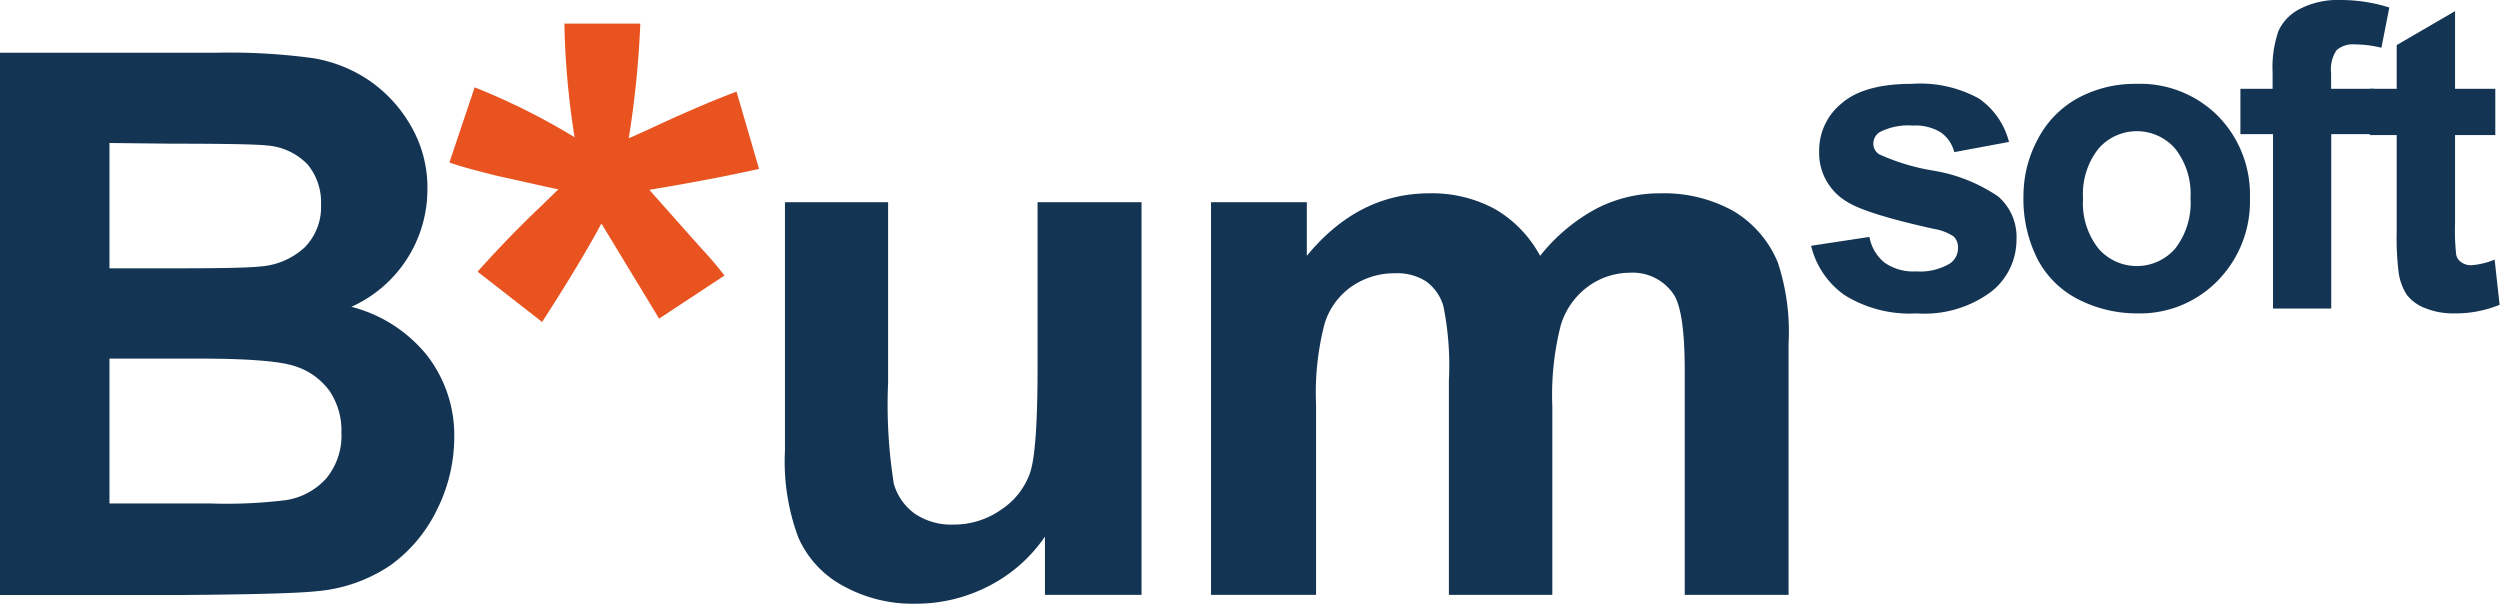
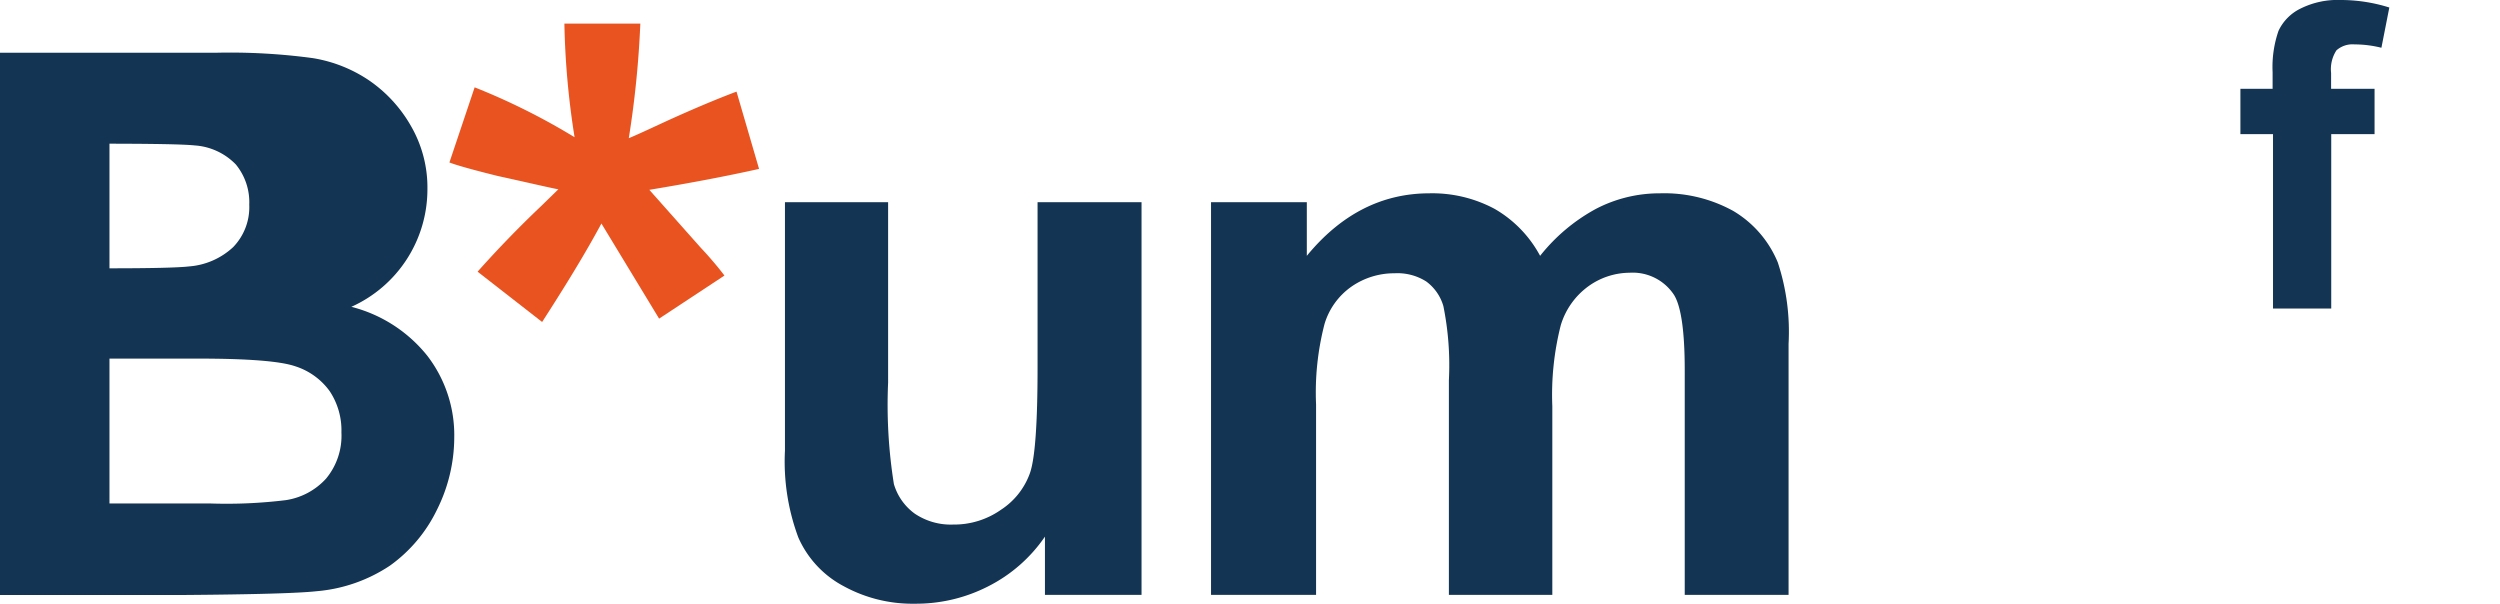
<svg xmlns="http://www.w3.org/2000/svg" viewBox="0 0 186.35 45">
  <defs>
    <style>.cls-1{fill:#133453;}.cls-2{fill:#e85320;}</style>
  </defs>
  <title>logo_clr</title>
  <g id="Layer_2" data-name="Layer 2">
    <g id="Layer_1-2" data-name="Layer 1">
-       <path class="cls-1" d="M0,3.93H16.15a46.12,46.12,0,0,1,7.15.4A10.46,10.46,0,0,1,27.52,6a10.28,10.28,0,0,1,3.1,3.37,9.15,9.15,0,0,1,1.24,4.73,9.6,9.6,0,0,1-5.67,8.77,10.6,10.6,0,0,1,5.67,3.66,9.7,9.7,0,0,1,2,6.09A12.11,12.11,0,0,1,32.57,38a11,11,0,0,1-3.5,4.16,11.58,11.58,0,0,1-5.48,1.91q-2,.22-9.84.28H0Zm8.16,6.73V20h5.35c3.17,0,5.15-.05,5.92-.14a5.42,5.42,0,0,0,3.3-1.44,4.28,4.28,0,0,0,1.2-3.16,4.44,4.44,0,0,0-1-3,4.7,4.7,0,0,0-3.07-1.42q-1.21-.13-7-.13Zm0,16.07v10.8h7.55a36.24,36.24,0,0,0,5.6-.25,5.07,5.07,0,0,0,3-1.61,5,5,0,0,0,1.14-3.43,5.28,5.28,0,0,0-.88-3.09A5.06,5.06,0,0,0,22,27.3q-1.66-.57-7.23-.57Z" />
+       <path class="cls-1" d="M0,3.93H16.15a46.12,46.12,0,0,1,7.15.4A10.46,10.46,0,0,1,27.52,6a10.28,10.28,0,0,1,3.1,3.37,9.15,9.15,0,0,1,1.24,4.73,9.6,9.6,0,0,1-5.67,8.77,10.6,10.6,0,0,1,5.67,3.66,9.7,9.7,0,0,1,2,6.09A12.11,12.11,0,0,1,32.57,38a11,11,0,0,1-3.5,4.16,11.58,11.58,0,0,1-5.48,1.91q-2,.22-9.84.28H0Zm8.16,6.73V20c3.17,0,5.15-.05,5.92-.14a5.42,5.42,0,0,0,3.3-1.44,4.28,4.28,0,0,0,1.2-3.16,4.44,4.44,0,0,0-1-3,4.7,4.7,0,0,0-3.07-1.42q-1.21-.13-7-.13Zm0,16.07v10.8h7.55a36.24,36.24,0,0,0,5.6-.25,5.07,5.07,0,0,0,3-1.61,5,5,0,0,0,1.14-3.43,5.28,5.28,0,0,0-.88-3.09A5.06,5.06,0,0,0,22,27.3q-1.66-.57-7.23-.57Z" />
      <path class="cls-1" d="M77.89,44.34V40a11.28,11.28,0,0,1-4.2,3.69A11.8,11.8,0,0,1,68.19,45a10.66,10.66,0,0,1-5.29-1.3,7.54,7.54,0,0,1-3.39-3.63,16.23,16.23,0,0,1-1-6.48V15.07H66.2V28.52a37.5,37.5,0,0,0,.43,7.56,4.17,4.17,0,0,0,1.56,2.21,4.8,4.8,0,0,0,2.87.81A6.06,6.06,0,0,0,74.61,38a5.44,5.44,0,0,0,2.15-2.7c.39-1.07.58-3.71.58-7.9V15.07h7.75V44.34Z" />
      <path class="cls-1" d="M90.27,15.07h7.14v4q3.82-4.65,9.12-4.66a9.84,9.84,0,0,1,4.88,1.16,8.87,8.87,0,0,1,3.39,3.5,13.54,13.54,0,0,1,4.16-3.5,10.25,10.25,0,0,1,4.77-1.16,10.66,10.66,0,0,1,5.46,1.31,8,8,0,0,1,3.33,3.85,16.51,16.51,0,0,1,.8,6.06V44.34h-7.74V27.61c0-2.91-.27-4.78-.8-5.63a3.68,3.68,0,0,0-3.31-1.65,5.31,5.31,0,0,0-3.06,1,5.57,5.57,0,0,0-2.07,2.91,21.09,21.09,0,0,0-.63,6.05V44.34H108v-16a22.17,22.17,0,0,0-.41-5.52,3.47,3.47,0,0,0-1.28-1.84,4,4,0,0,0-2.36-.61,5.58,5.58,0,0,0-3.22,1,5.23,5.23,0,0,0-2,2.78,20.36,20.36,0,0,0-.63,6V44.34H90.27Z" />
-       <path class="cls-1" d="M135,18.32l4.35-.66a3.16,3.16,0,0,0,1.13,1.92,3.75,3.75,0,0,0,2.37.65,4.31,4.31,0,0,0,2.53-.61,1.39,1.39,0,0,0,.57-1.16,1.13,1.13,0,0,0-.31-.82,3.58,3.58,0,0,0-1.45-.57c-3.49-.77-5.71-1.47-6.64-2.11a4.21,4.21,0,0,1-1.95-3.69,4.52,4.52,0,0,1,1.68-3.57q1.68-1.45,5.22-1.45a9.08,9.08,0,0,1,5,1.09,5.59,5.59,0,0,1,2.25,3.24l-4.08.76a2.56,2.56,0,0,0-1-1.47,3.62,3.62,0,0,0-2.09-.51,4.68,4.68,0,0,0-2.45.48,1,1,0,0,0-.49.88.93.93,0,0,0,.43.78,15.92,15.92,0,0,0,4.05,1.22,12.07,12.07,0,0,1,4.83,1.93,4,4,0,0,1,1.36,3.22,4.93,4.93,0,0,1-1.88,3.87,8.34,8.34,0,0,1-5.57,1.62A9.18,9.18,0,0,1,137.5,22,6.28,6.28,0,0,1,135,18.32Z" />
-       <path class="cls-1" d="M150.83,14.57a8.86,8.86,0,0,1,1.06-4.18,7.35,7.35,0,0,1,3-3.08,8.93,8.93,0,0,1,4.36-1.06,8.19,8.19,0,0,1,6.09,2.41,8.35,8.35,0,0,1,2.37,6.1,8.43,8.43,0,0,1-2.4,6.16,8.09,8.09,0,0,1-6,2.44,9.6,9.6,0,0,1-4.3-1,7,7,0,0,1-3.11-3A9.92,9.92,0,0,1,150.83,14.57Zm4.44.24a5.45,5.45,0,0,0,1.16,3.73,3.79,3.79,0,0,0,5.7,0,5.55,5.55,0,0,0,1.15-3.77,5.45,5.45,0,0,0-1.15-3.7,3.79,3.79,0,0,0-5.7,0A5.46,5.46,0,0,0,155.27,14.81Z" />
      <path class="cls-1" d="M167,6.62h2.4V5.38a8.23,8.23,0,0,1,.44-3.08A3.5,3.5,0,0,1,171.48.64a6.19,6.19,0,0,1,3-.64,12.05,12.05,0,0,1,3.62.56l-.59,3a8.28,8.28,0,0,0-2-.25,1.81,1.81,0,0,0-1.35.44,2.57,2.57,0,0,0-.4,1.69V6.62H177V10h-3.23V23h-4.34V10H167Z" />
-       <path class="cls-1" d="M186,6.62v3.45h-3v6.6a15.5,15.5,0,0,0,.09,2.34.89.89,0,0,0,.38.54,1.2,1.2,0,0,0,.74.22,5.55,5.55,0,0,0,1.74-.42l.37,3.37a8.65,8.65,0,0,1-3.42.64,5.49,5.49,0,0,1-2.12-.39,3.12,3.12,0,0,1-1.38-1,4.12,4.12,0,0,1-.61-1.69,21.25,21.25,0,0,1-.14-3.05V10.07h-2V6.62h2V3.36L183,.83V6.62Z" />
      <path class="cls-2" d="M40.41,24,35.6,20.25q2.3-2.58,4.78-4.93l1.24-1.21c-.53-.09-2-.44-4.55-1-1.81-.45-3-.78-3.57-1l1.88-5.6a49.26,49.26,0,0,1,7.45,3.72,60.37,60.37,0,0,1-.76-8.47h5.66a73.29,73.29,0,0,1-.86,8.54c.43-.17,1.34-.59,2.74-1.24,1.91-.87,3.67-1.62,5.29-2.23l1.68,5.76q-3.53.79-8.18,1.56l3.82,4.3C53,19.28,53.59,20,54,20.54l-4.87,3.21-4.3-7.09C43.57,19,42.09,21.39,40.41,24Z" />
    </g>
  </g>
</svg>